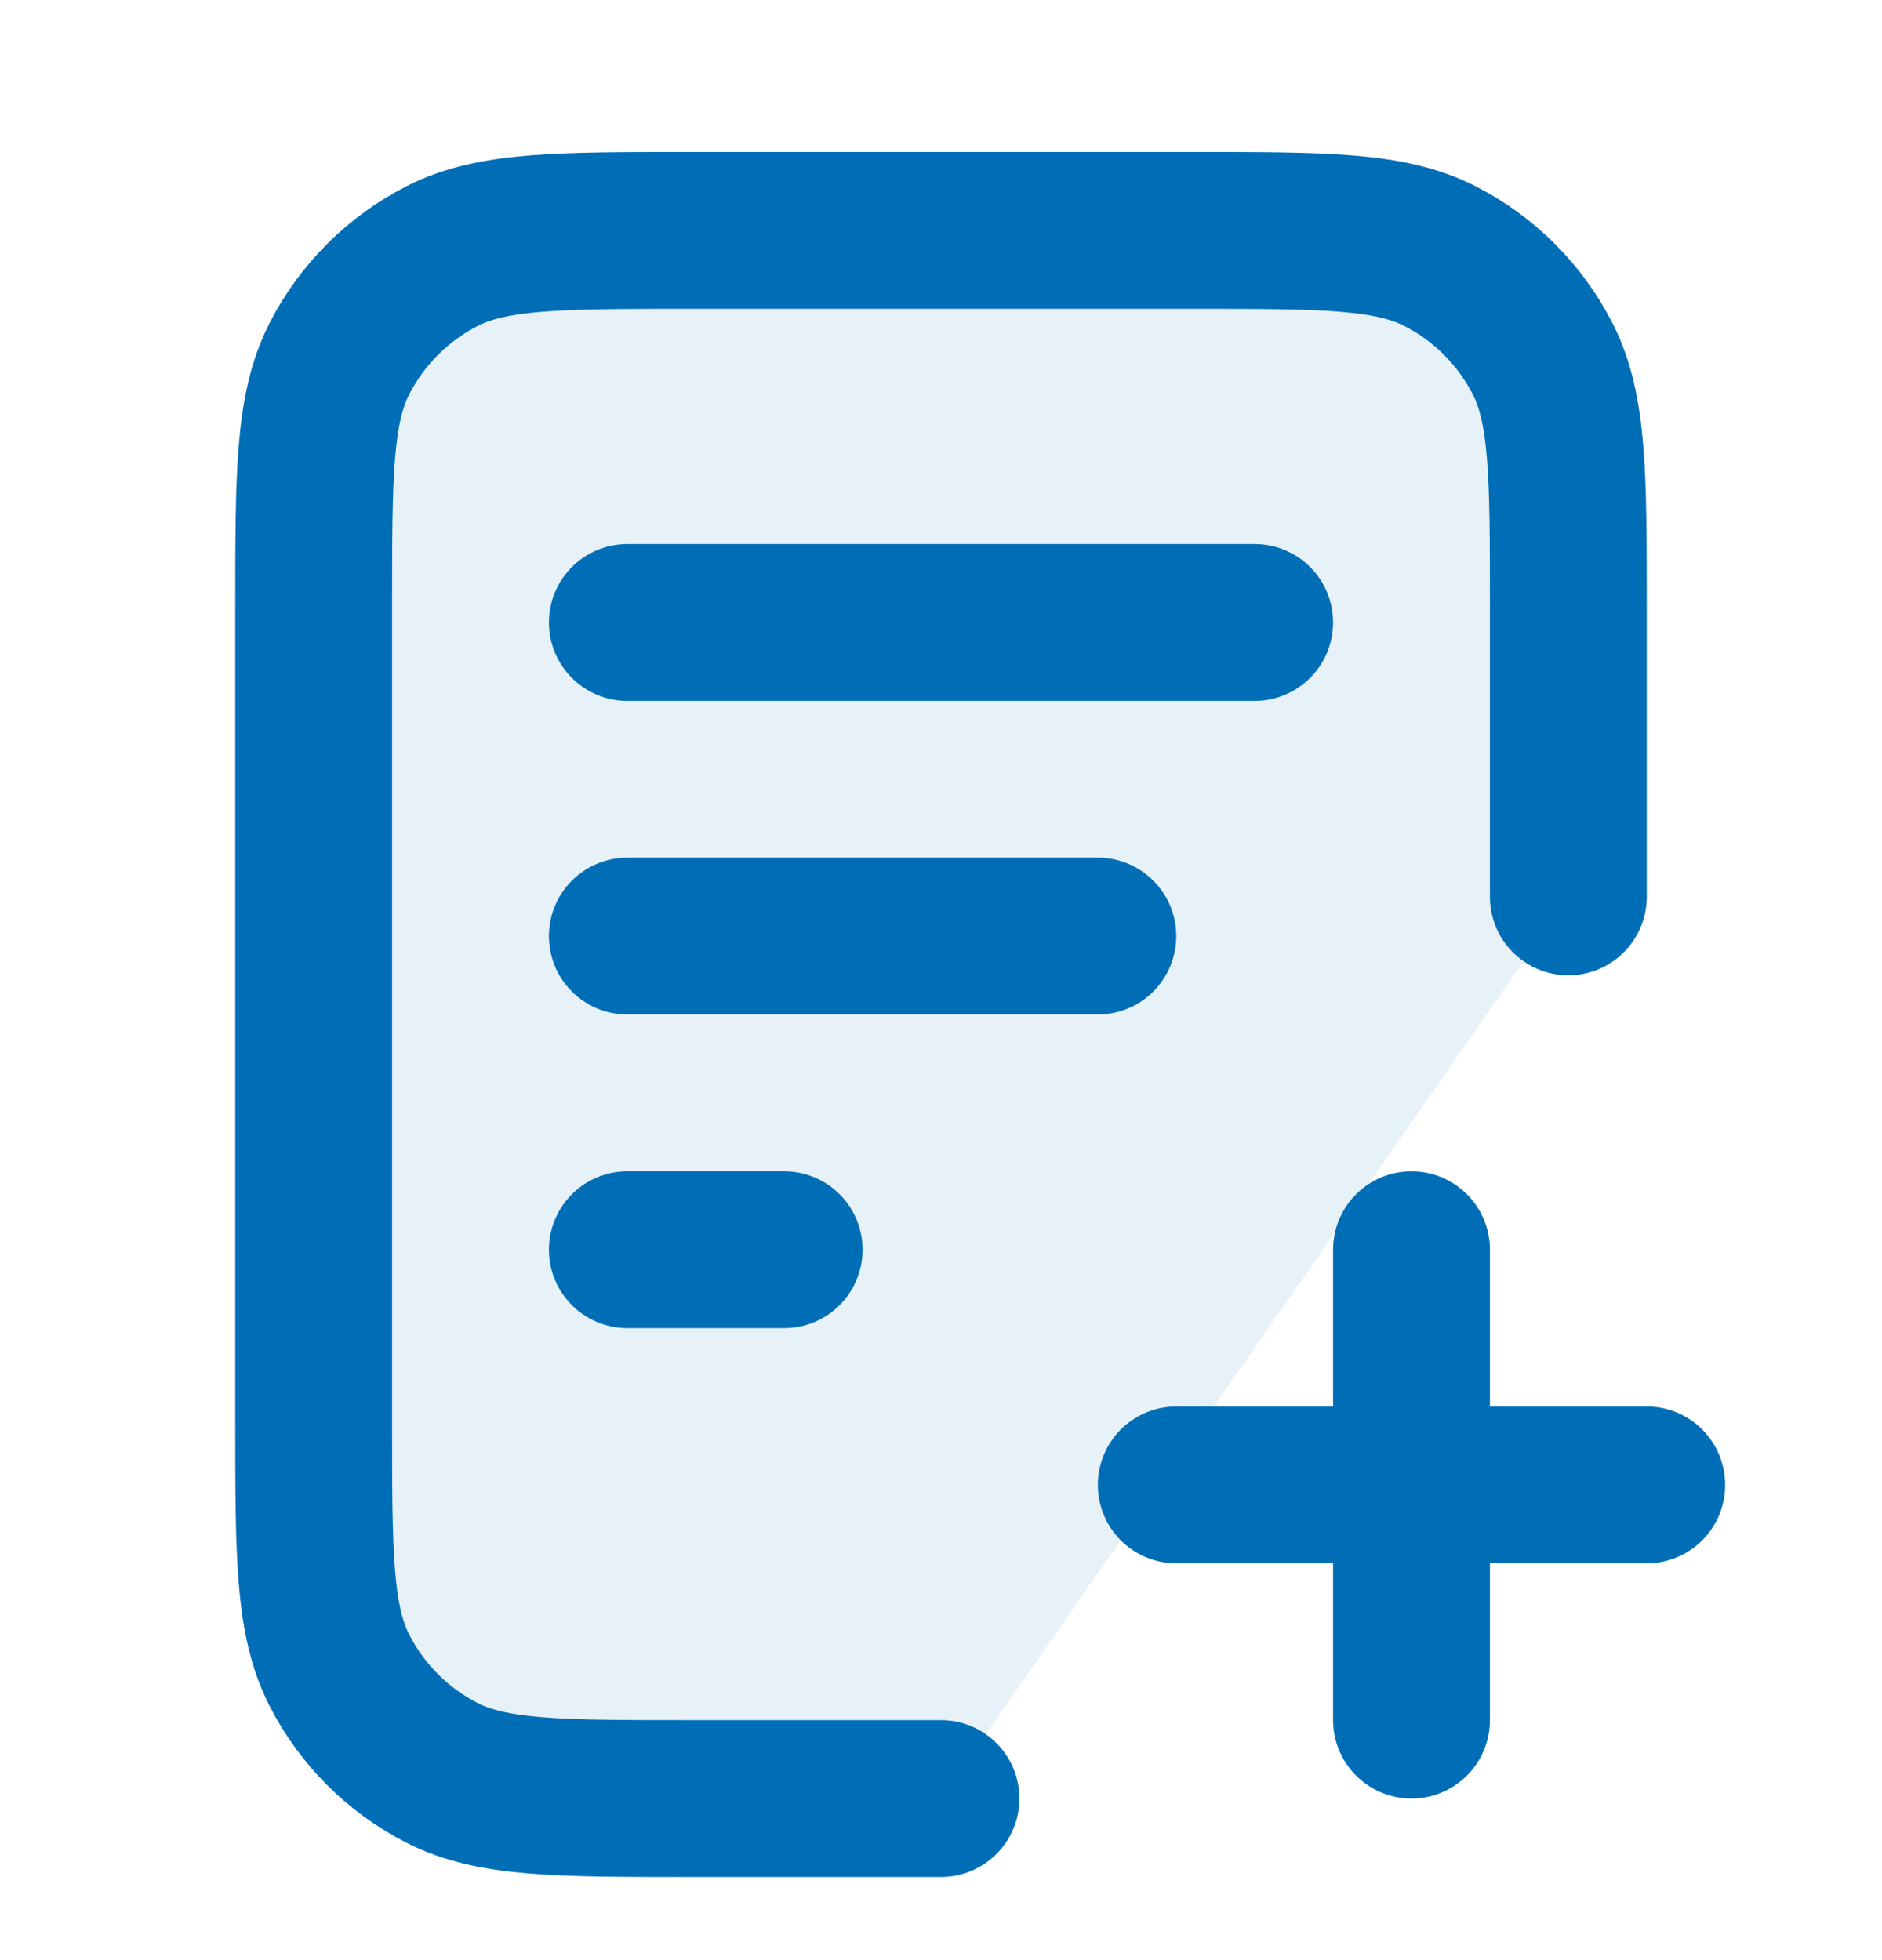
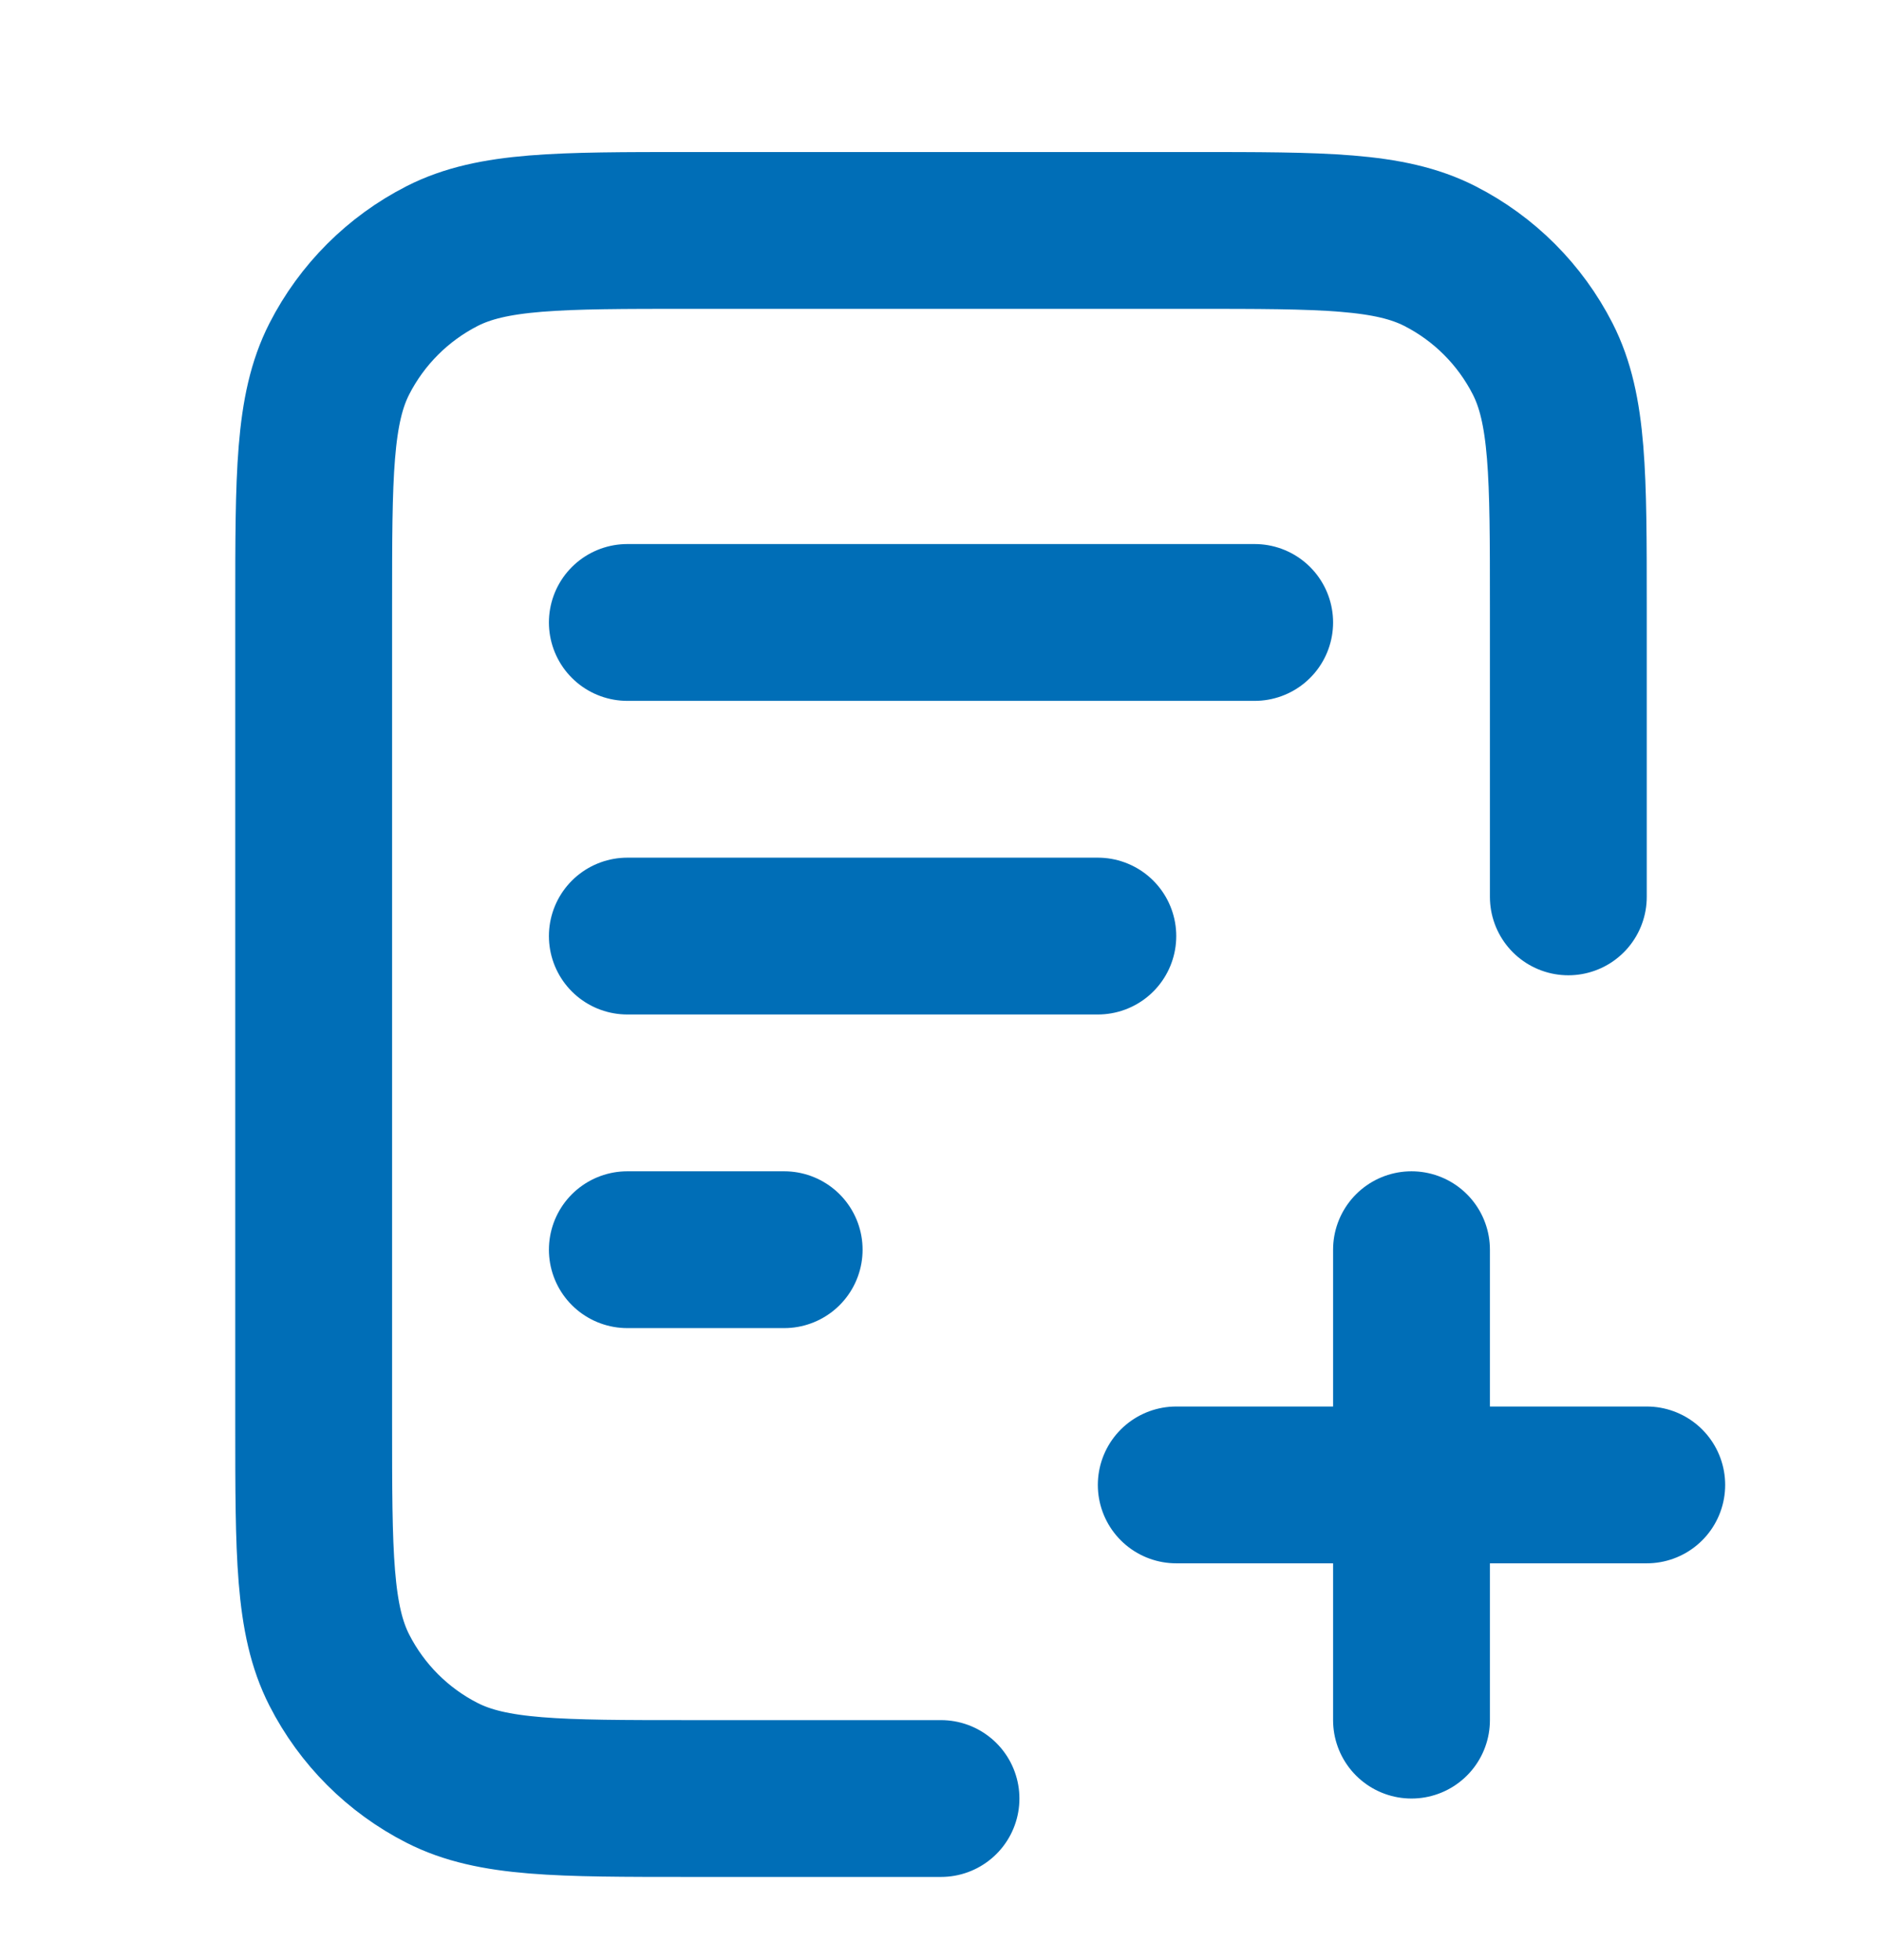
<svg xmlns="http://www.w3.org/2000/svg" width="24" height="25" viewBox="0 0 24 25" fill="none">
  <g id="file-plus-02">
-     <path id="Fill" opacity="0.12" d="M15.2 2.939H8.8C7.12 2.939 6.28 2.939 5.638 3.266C5.074 3.554 4.615 4.013 4.327 4.577C4 5.219 4 6.059 4 7.739V18.139C4 19.819 4 20.659 4.327 21.301C4.615 21.866 5.074 22.325 5.638 22.612C6.28 22.939 7.12 22.939 8.8 22.939H12L20 11.439V7.739C20 6.059 20 5.219 19.673 4.577C19.385 4.013 18.927 3.554 18.362 3.266C17.72 2.939 16.88 2.939 15.2 2.939Z" fill="#338BC5" />
    <path id="Icon" d="M20 11.439V7.739C20 6.059 20 5.219 19.673 4.577C19.385 4.013 18.927 3.554 18.362 3.266C17.72 2.939 16.88 2.939 15.2 2.939H8.8C7.12 2.939 6.28 2.939 5.638 3.266C5.074 3.554 4.615 4.013 4.327 4.577C4 5.219 4 6.059 4 7.739V18.139C4 19.819 4 20.659 4.327 21.301C4.615 21.866 5.074 22.325 5.638 22.612C6.28 22.939 7.12 22.939 8.8 22.939H12M14 11.939H8M10 15.939H8M16 7.939H8M18 21.939V15.939M15 18.939H21" stroke="#006EB7" stroke-width="2" stroke-linecap="round" stroke-linejoin="round" />
  </g>
</svg>